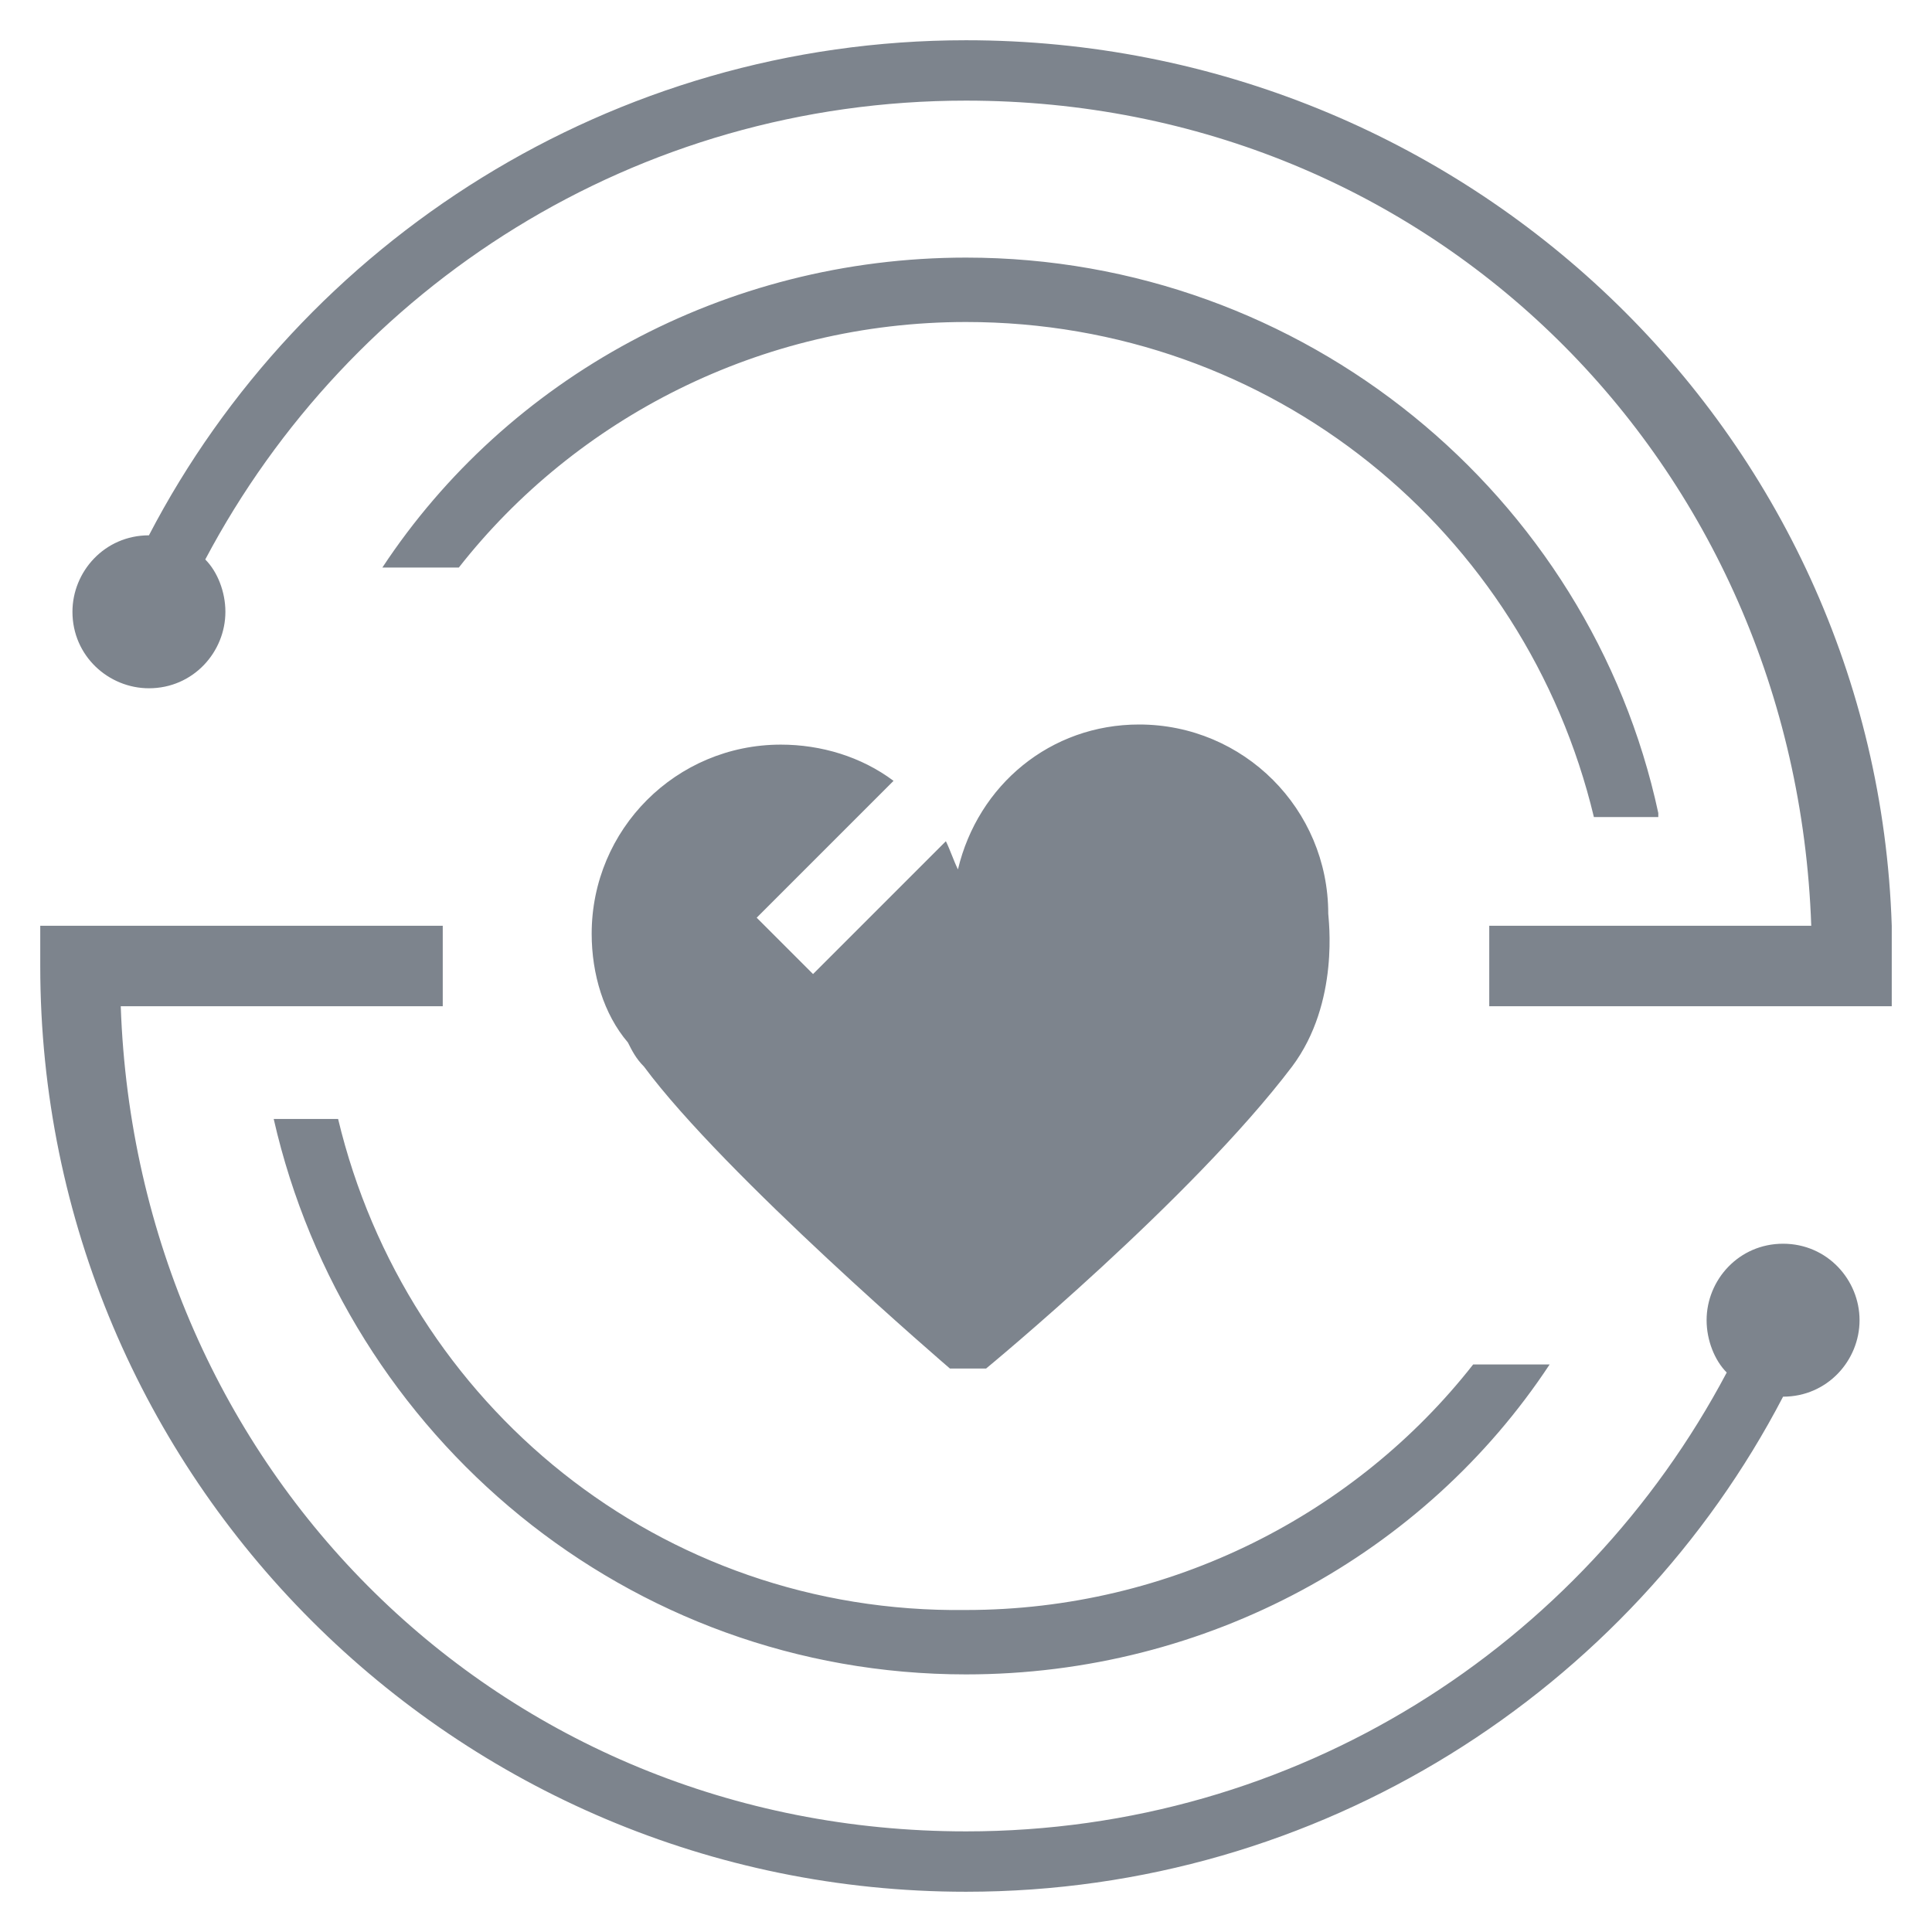
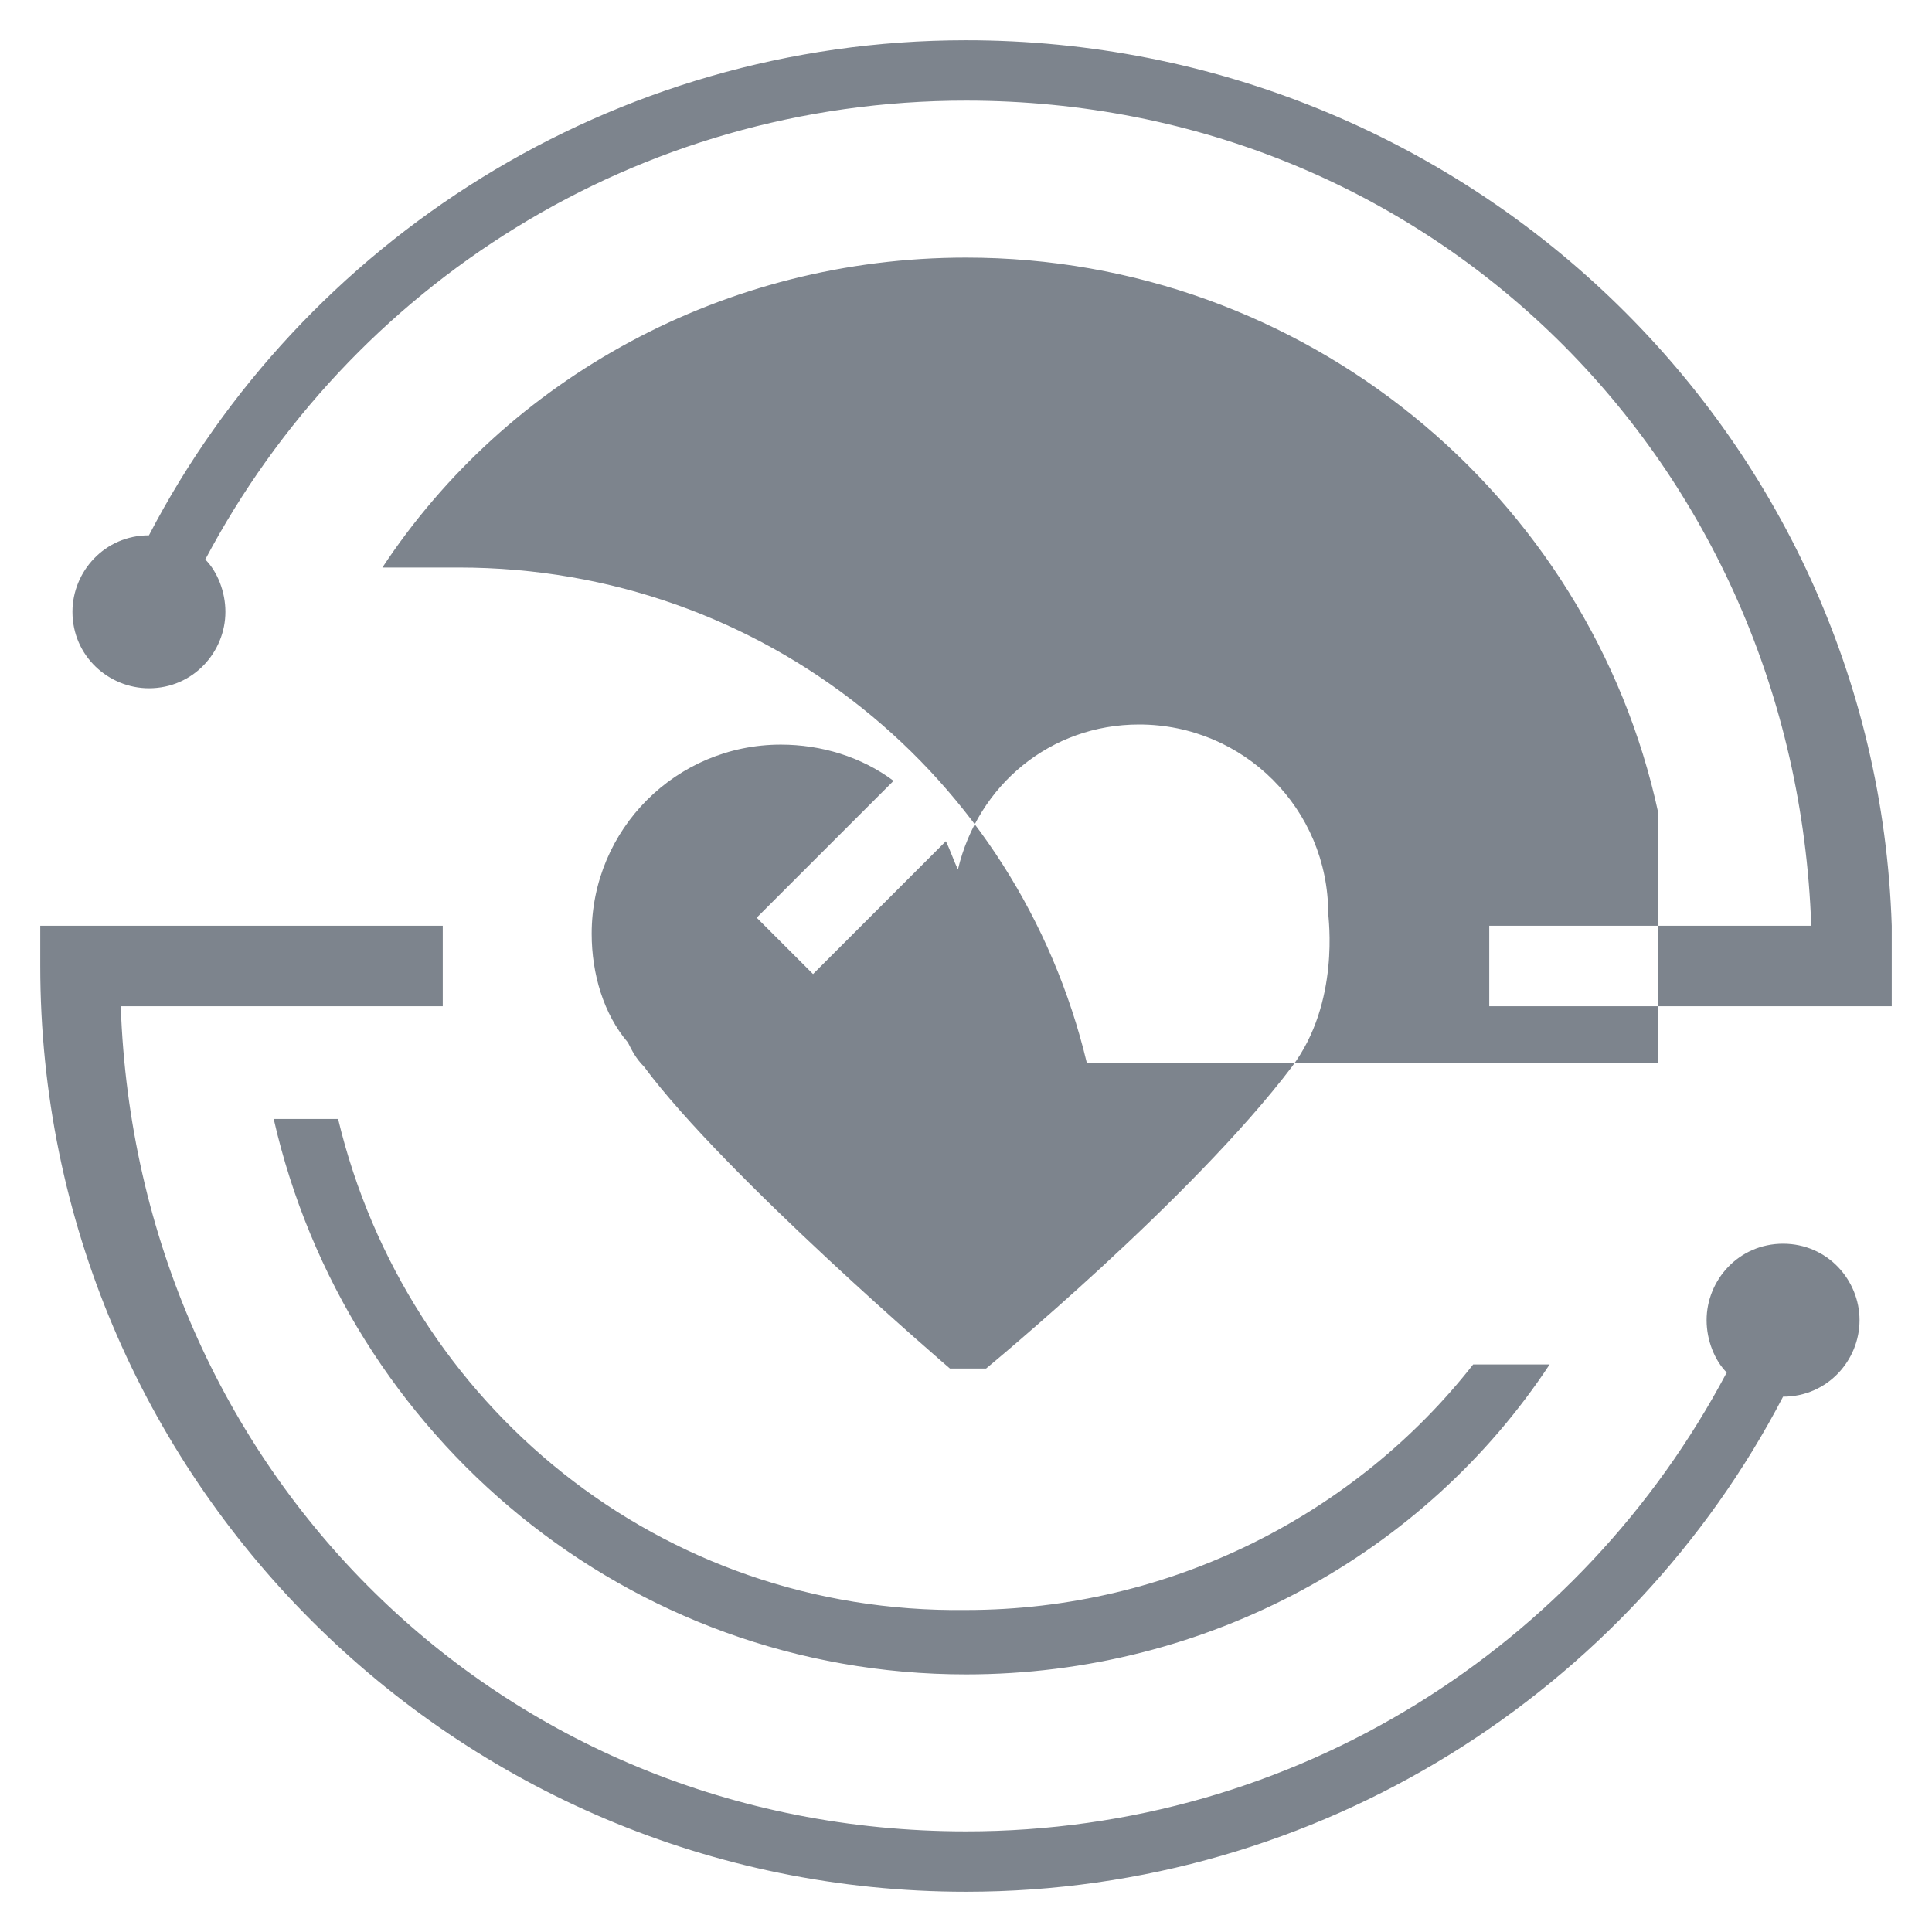
<svg xmlns="http://www.w3.org/2000/svg" version="1.1" id="图层_1" x="0px" y="0px" viewBox="0 0 48 48" style="enable-background:new 0 0 48 48;" xml:space="preserve">
  <style type="text/css">
	.st0{fill-rule:evenodd;clip-rule:evenodd;fill:#7D848D;}
</style>
  <g id="XMLID_2_">
    <g id="XMLID_62_">
-       <path id="XMLID_63_" class="st0" d="M44.3,30.9c-1.1,0-1.9,0.9-1.9,1.9c0,0.5,0.2,1,0.5,1.3C39.3,40.9,32.2,45.5,24,45.5    c-11.6,0-20.6-9-21-20.5h8v-2H1c0,0.3,0,0.7,0,1c0,12.7,10.3,23,23,23c8.8,0,16.5-5,20.3-12.3c1.1,0,1.9-0.9,1.9-1.9    C46.2,31.8,45.4,30.9,44.3,30.9z M8.4,27.8H6.8c1.8,7.9,8.8,13.8,17.2,13.8c6,0,11.4-3,14.5-7.7h-1.9c-2.9,3.7-7.5,6.1-12.6,6.1    C16.4,40.1,10.1,34.9,8.4,27.8z M19.4,18.5c-2.6,0-4.7,2.1-4.7,4.7c0,1,0.3,2,0.9,2.7c0.1,0.2,0.2,0.4,0.4,0.6    c2,2.7,7.6,7.5,7.6,7.5h0.9c0,0,5.1-4.2,7.6-7.5c1.2-1.6,0.9-3.7,0.9-3.8c0,0,0,0,0,0c0-2.6-2.1-4.7-4.7-4.7c-2.2,0-4,1.5-4.5,3.6    c-0.1-0.2-0.2-0.5-0.3-0.7l-3.3,3.3l-1.4-1.4l3.4-3.4C21.4,18.8,20.4,18.5,19.4,18.5z M41.2,20.2C39.5,12.3,32.4,6.4,24,6.4    c-6,0-11.4,3-14.5,7.7h1.9c2.9-3.7,7.5-6.1,12.6-6.1c7.6,0,13.9,5.2,15.6,12.3H41.2z M24,1C15.2,1,7.5,6,3.7,13.3    c-1.1,0-1.9,0.9-1.9,1.9c0,1.1,0.9,1.9,1.9,1.9c1.1,0,1.9-0.9,1.9-1.9c0-0.5-0.2-1-0.5-1.3C8.7,7.1,15.8,2.5,24,2.5    c11.6,0,20.6,9,21,20.5h-8v2h10v-2C46.6,10.7,36.4,1,24,1z" />
+       <path id="XMLID_63_" class="st0" d="M44.3,30.9c-1.1,0-1.9,0.9-1.9,1.9c0,0.5,0.2,1,0.5,1.3C39.3,40.9,32.2,45.5,24,45.5    c-11.6,0-20.6-9-21-20.5h8v-2H1c0,0.3,0,0.7,0,1c0,12.7,10.3,23,23,23c8.8,0,16.5-5,20.3-12.3c1.1,0,1.9-0.9,1.9-1.9    C46.2,31.8,45.4,30.9,44.3,30.9z M8.4,27.8H6.8c1.8,7.9,8.8,13.8,17.2,13.8c6,0,11.4-3,14.5-7.7h-1.9c-2.9,3.7-7.5,6.1-12.6,6.1    C16.4,40.1,10.1,34.9,8.4,27.8z M19.4,18.5c-2.6,0-4.7,2.1-4.7,4.7c0,1,0.3,2,0.9,2.7c0.1,0.2,0.2,0.4,0.4,0.6    c2,2.7,7.6,7.5,7.6,7.5h0.9c0,0,5.1-4.2,7.6-7.5c1.2-1.6,0.9-3.7,0.9-3.8c0,0,0,0,0,0c0-2.6-2.1-4.7-4.7-4.7c-2.2,0-4,1.5-4.5,3.6    c-0.1-0.2-0.2-0.5-0.3-0.7l-3.3,3.3l-1.4-1.4l3.4-3.4C21.4,18.8,20.4,18.5,19.4,18.5z M41.2,20.2C39.5,12.3,32.4,6.4,24,6.4    c-6,0-11.4,3-14.5,7.7h1.9c7.6,0,13.9,5.2,15.6,12.3H41.2z M24,1C15.2,1,7.5,6,3.7,13.3    c-1.1,0-1.9,0.9-1.9,1.9c0,1.1,0.9,1.9,1.9,1.9c1.1,0,1.9-0.9,1.9-1.9c0-0.5-0.2-1-0.5-1.3C8.7,7.1,15.8,2.5,24,2.5    c11.6,0,20.6,9,21,20.5h-8v2h10v-2C46.6,10.7,36.4,1,24,1z" />
    </g>
  </g>
</svg>